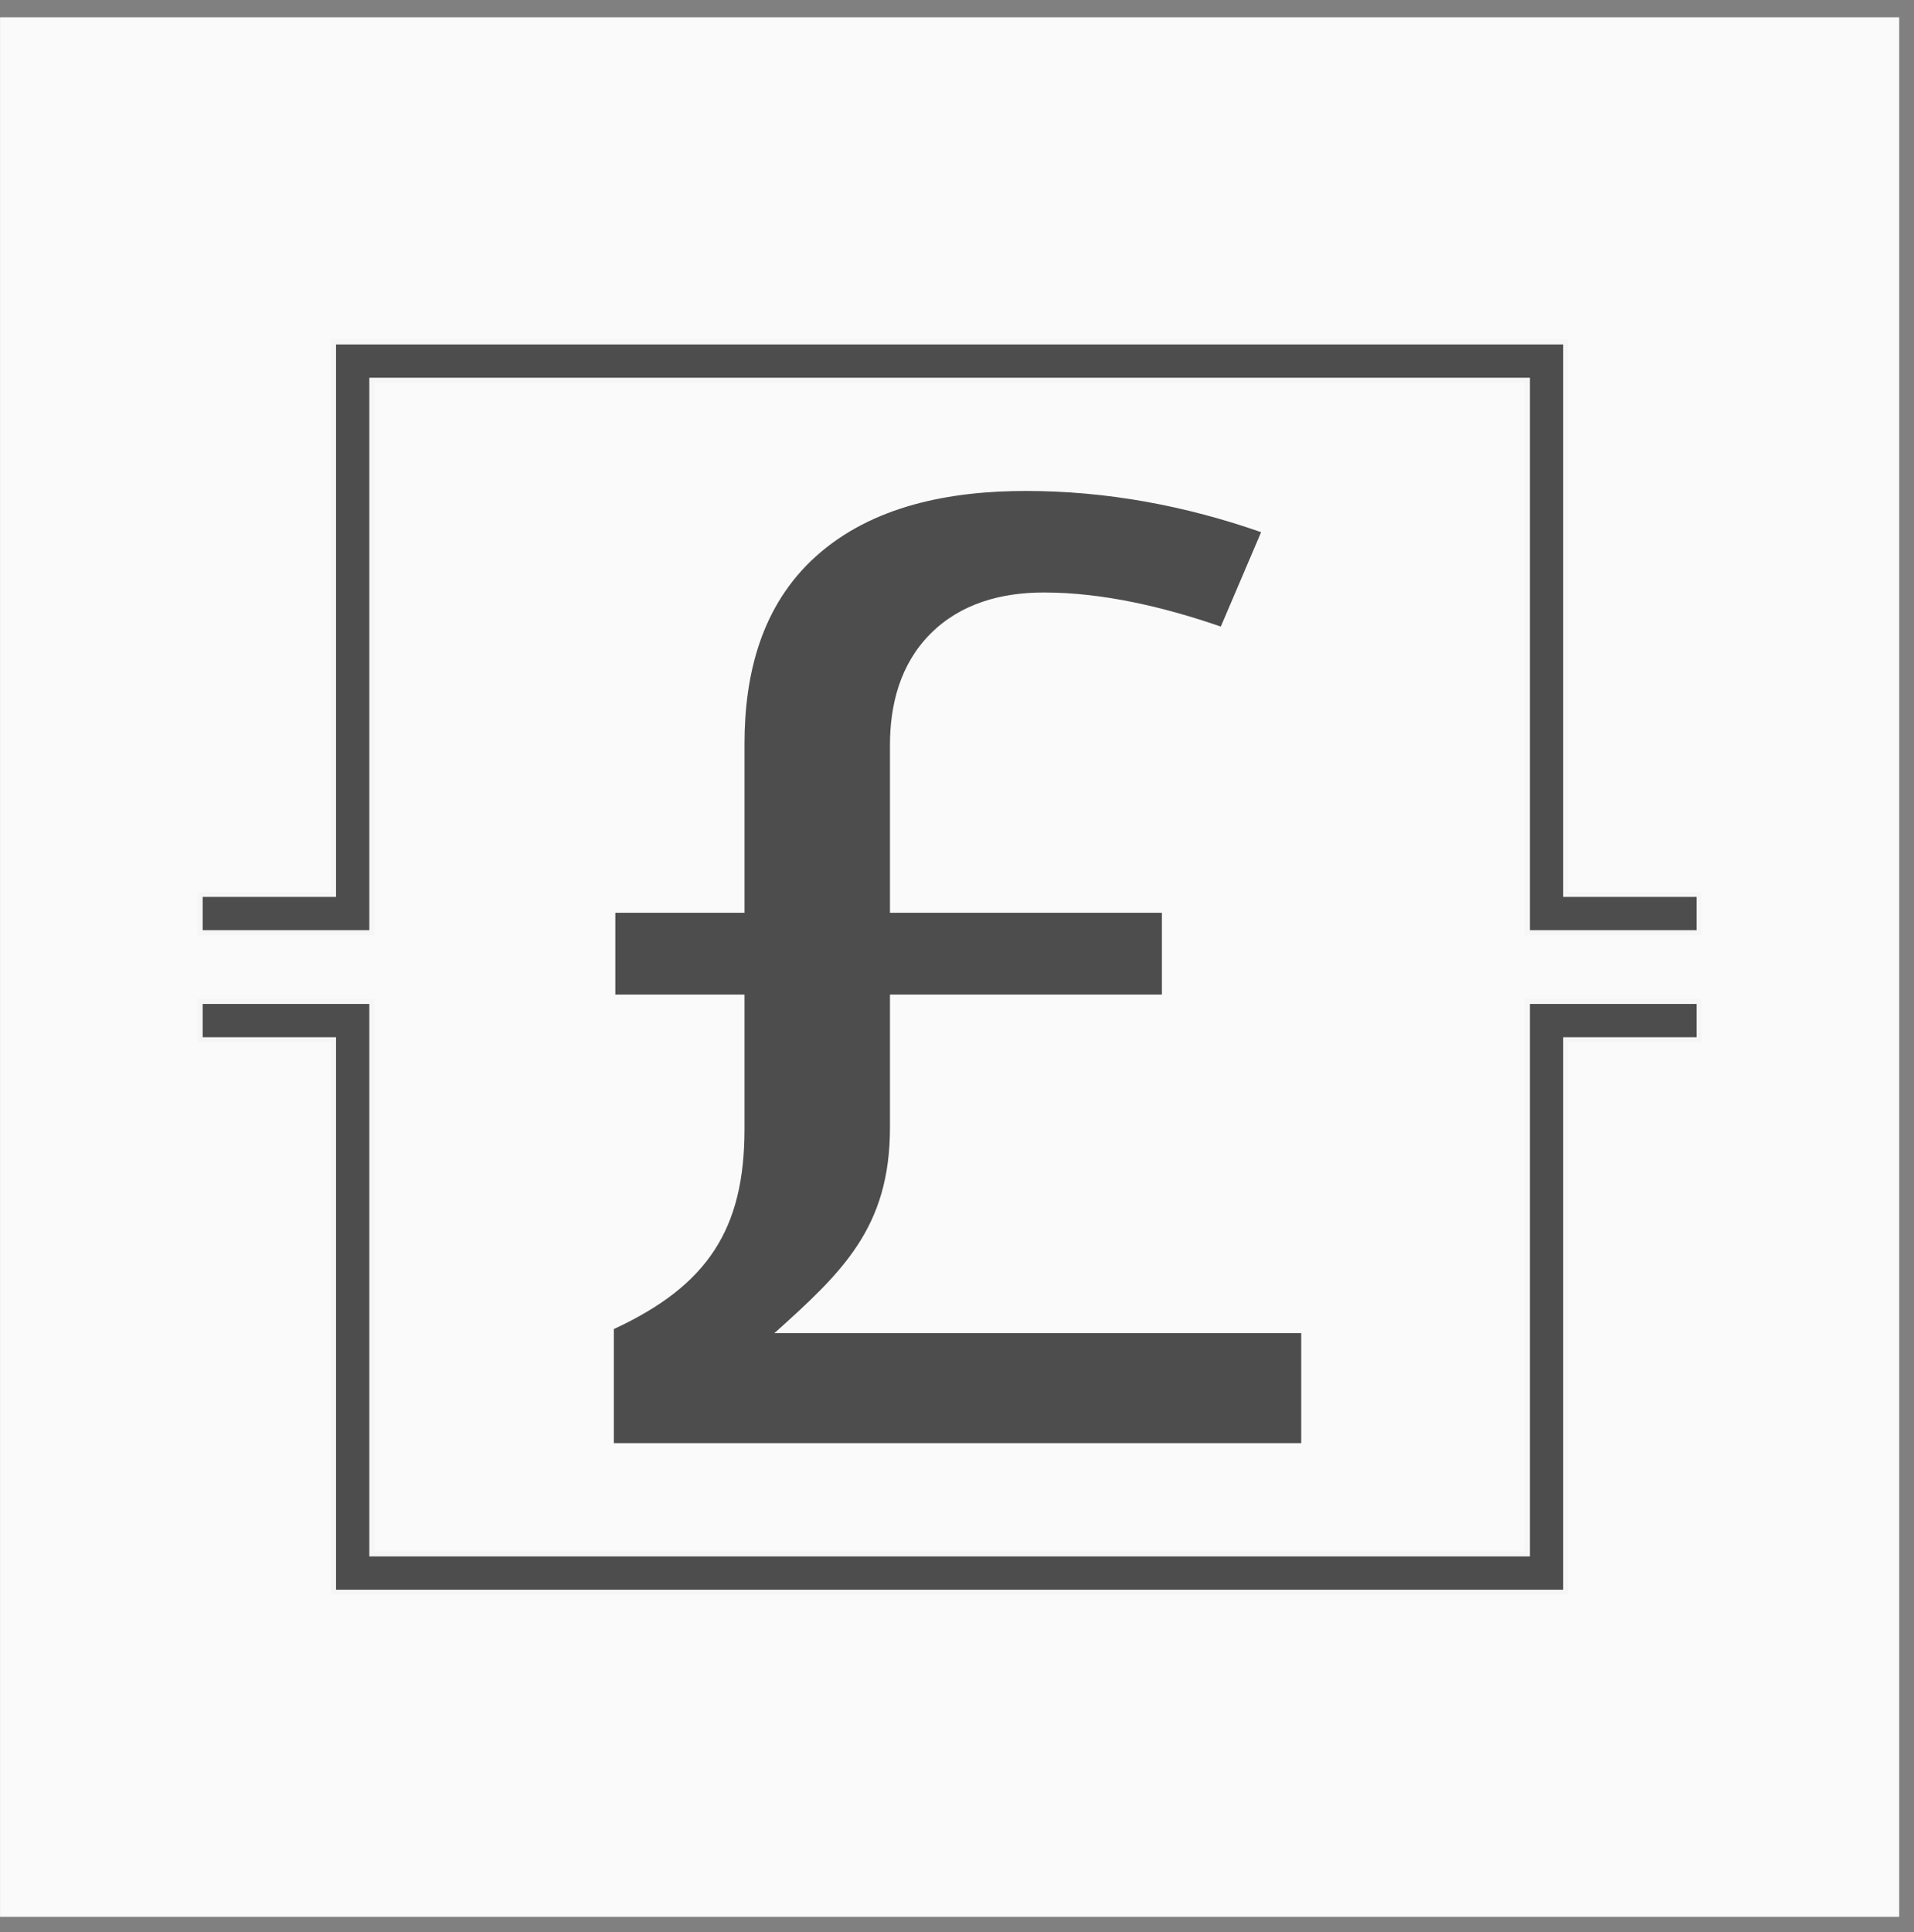
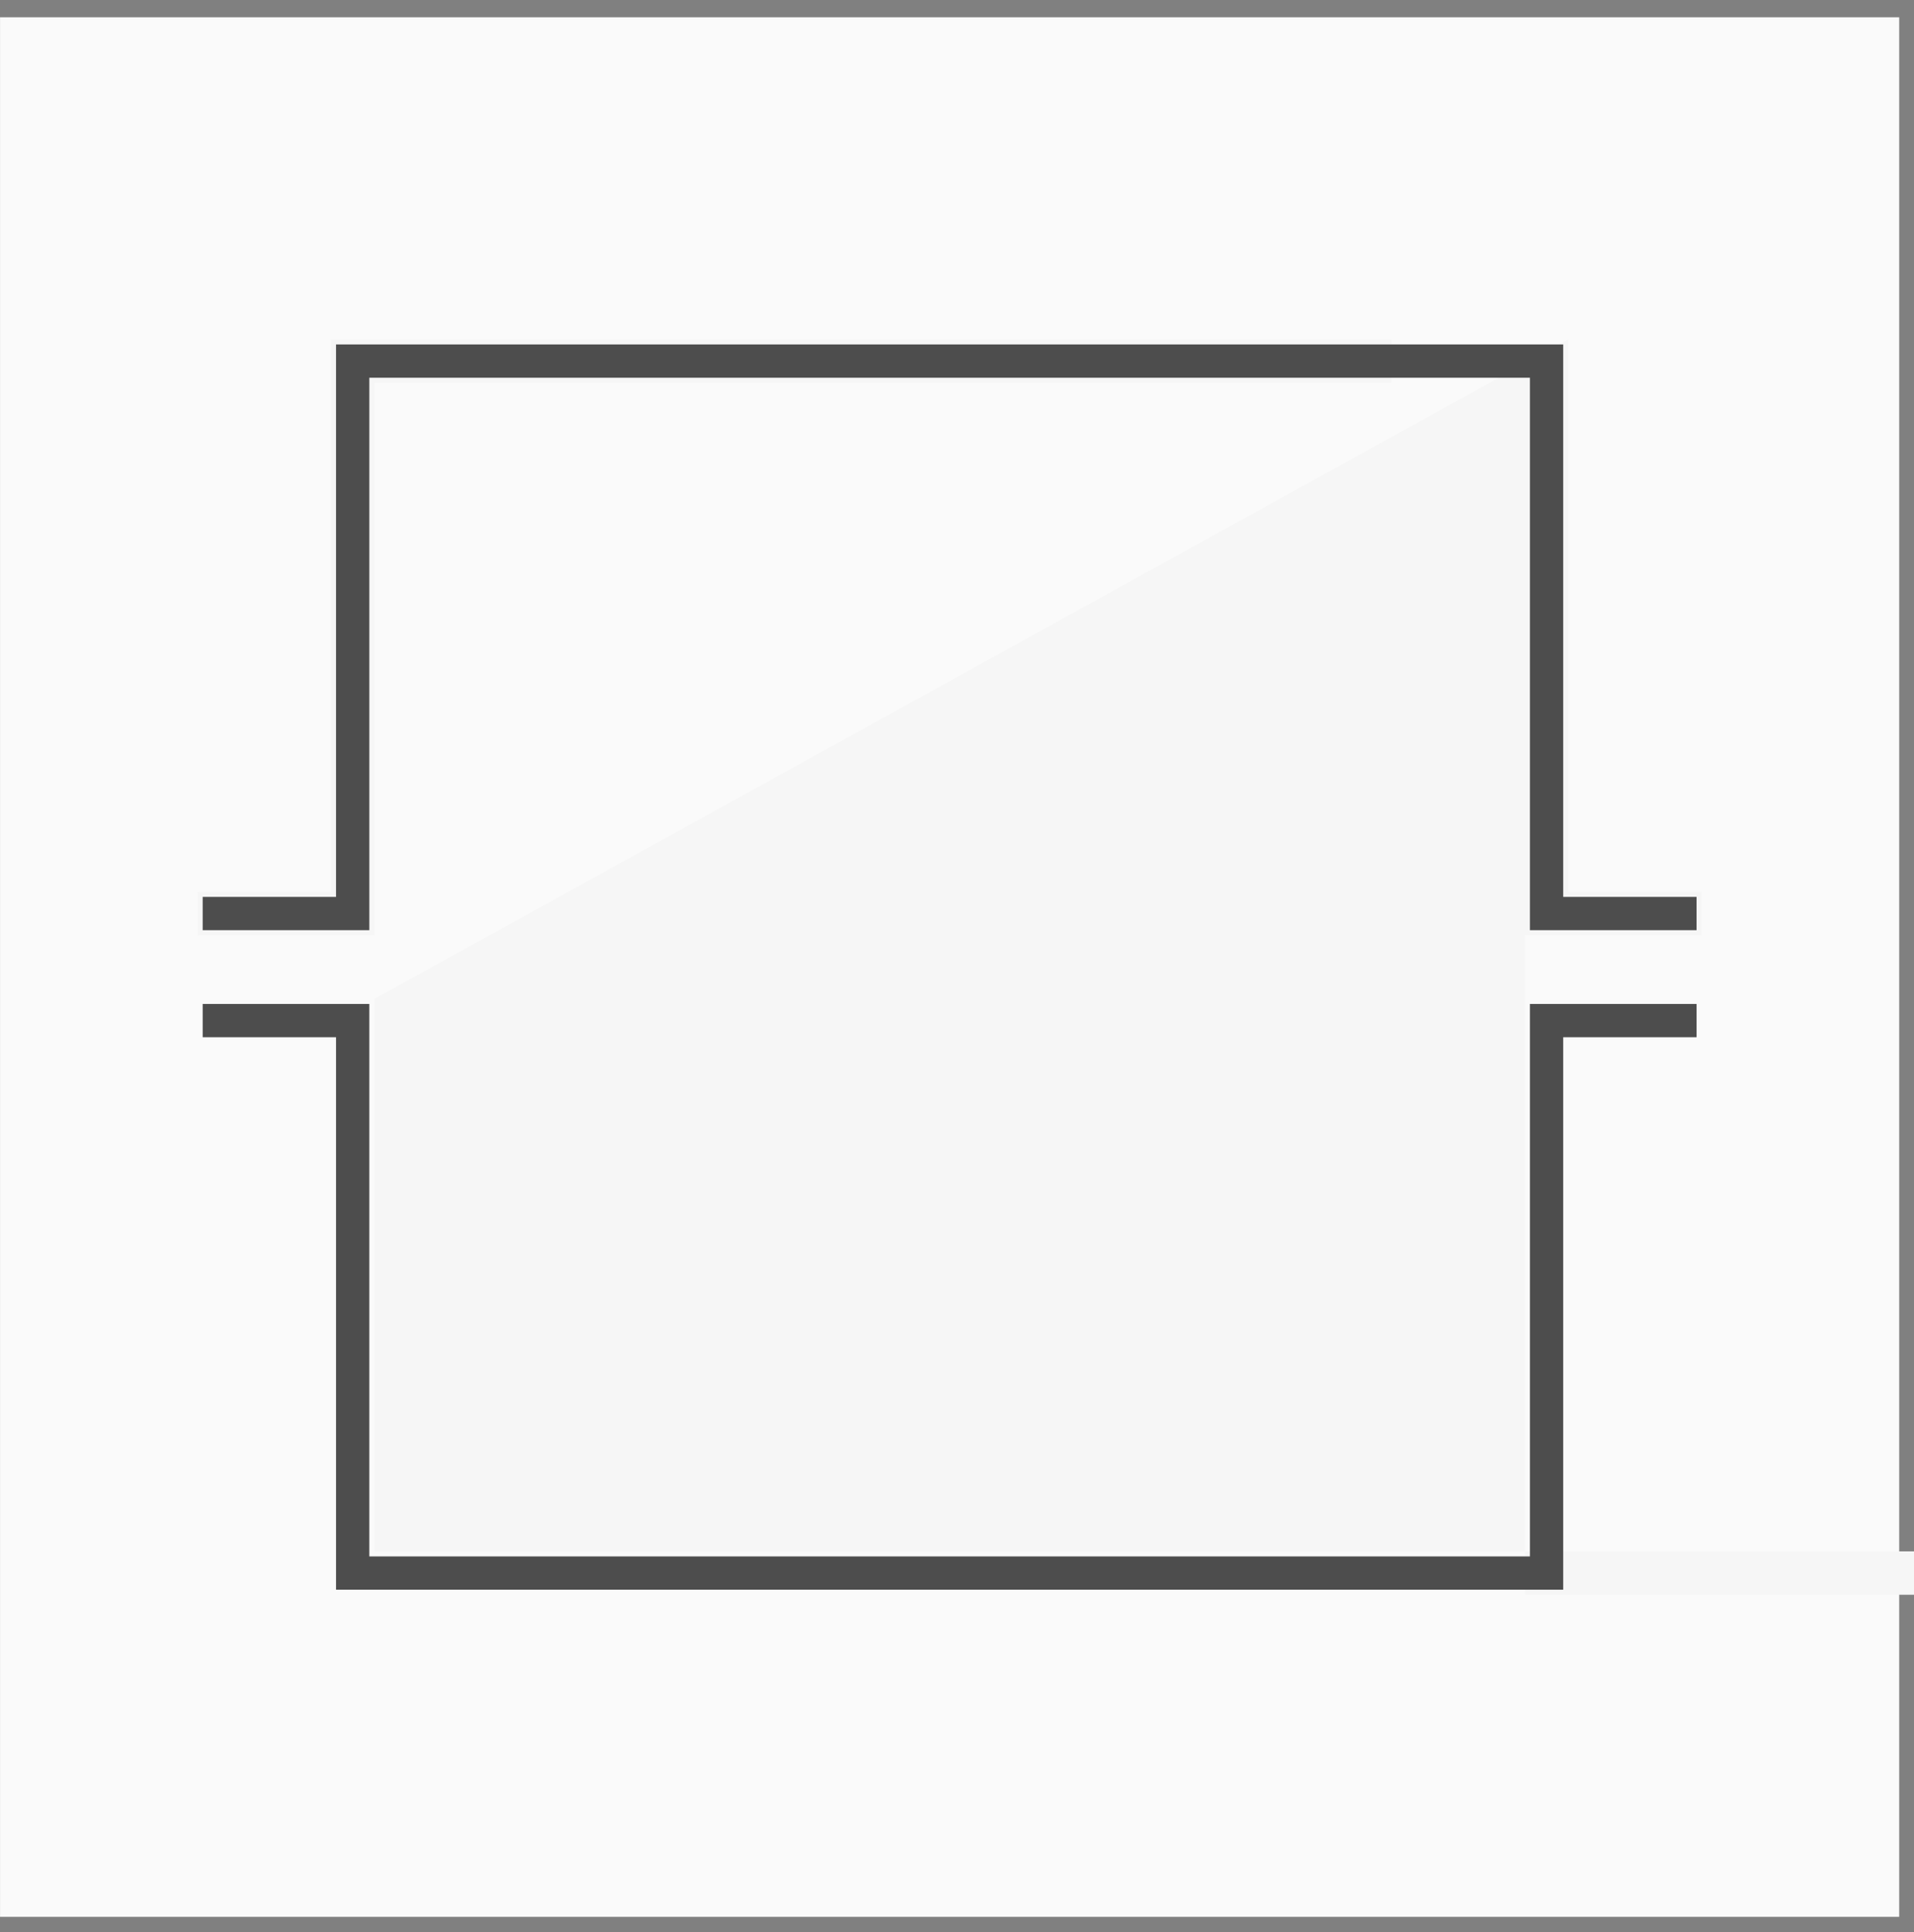
<svg xmlns="http://www.w3.org/2000/svg" xml:space="preserve" width="142.667" height="144">
  <rect width="100%" height="100%" fill="#808080" stroke="none" />
  <path d="M.023 1073.02H1064.39V8.648H.023V1073.02" style="fill:#fafafa;fill-opacity:1;fill-rule:evenodd;stroke:none" transform="matrix(.133 0 0 -.133 0 144)" />
-   <path d="M344.855 571.254v-45.82h72.391v-75.371c0-55.973-20.527-87.653-73.223-112.063v-63.937h385.235v61.632H433.984c38.196 34.282 64.782 59.184 64.782 115.157v74.582H651.18v45.82H498.766v93.82c0 22.844 5.718 45.403 22.613 62.43 16.824 16.957 39.637 23.215 63.664 23.215 33.145 0 67.465-8.196 99.156-19.094l22.582 52.891c-42.336 14.797-86.414 23.093-131.867 23.093-42.226 0-85.953-8.156-117.59-36.593-30.676-27.578-40.078-66.207-40.078-105.157v-94.605h-72.391" style="fill:#4d4d4d;fill-opacity:1;fill-rule:evenodd;stroke:none" transform="matrix(.133 0 0 -.133 0 144)" />
-   <path d="M878.918 892.547h-693.43V582.996h-74.73v-24.332h99.062v309.555h644.774V558.664h99.058v24.332h-74.734v309.551M209.82 523h-99.062v-24.332h74.73V189.117h693.43v309.551h74.734V523h-99.058V213.445H209.82V523" style="fill:#f6f6f6;fill-opacity:1;fill-rule:evenodd;stroke:none" transform="matrix(.133 0 0 -.133 0 144)" />
+   <path d="M878.918 892.547h-693.43V582.996h-74.73v-24.332h99.062v309.555h644.774V558.664h99.058v24.332h-74.734v309.551h-99.062v-24.332h74.73V189.117h693.43v309.551h74.734V523h-99.058V213.445H209.82V523" style="fill:#f6f6f6;fill-opacity:1;fill-rule:evenodd;stroke:none" transform="matrix(.133 0 0 -.133 0 144)" />
  <path d="M188.324 889.711V580.16H113.59V561.5c31.133 0 62.265-.004 93.398-.004v309.555h650.438V561.496c31.133 0 62.262.004 93.394.004v18.66h-74.734v309.551H188.324M113.59 520.164v-18.66h74.734V191.953h687.762v309.551h74.734v18.66h-93.394V210.613H206.988v309.551H113.59" style="fill:#4d4d4d;fill-opacity:1;fill-rule:evenodd;stroke:none" transform="matrix(.133 0 0 -.133 0 144)" />
</svg>